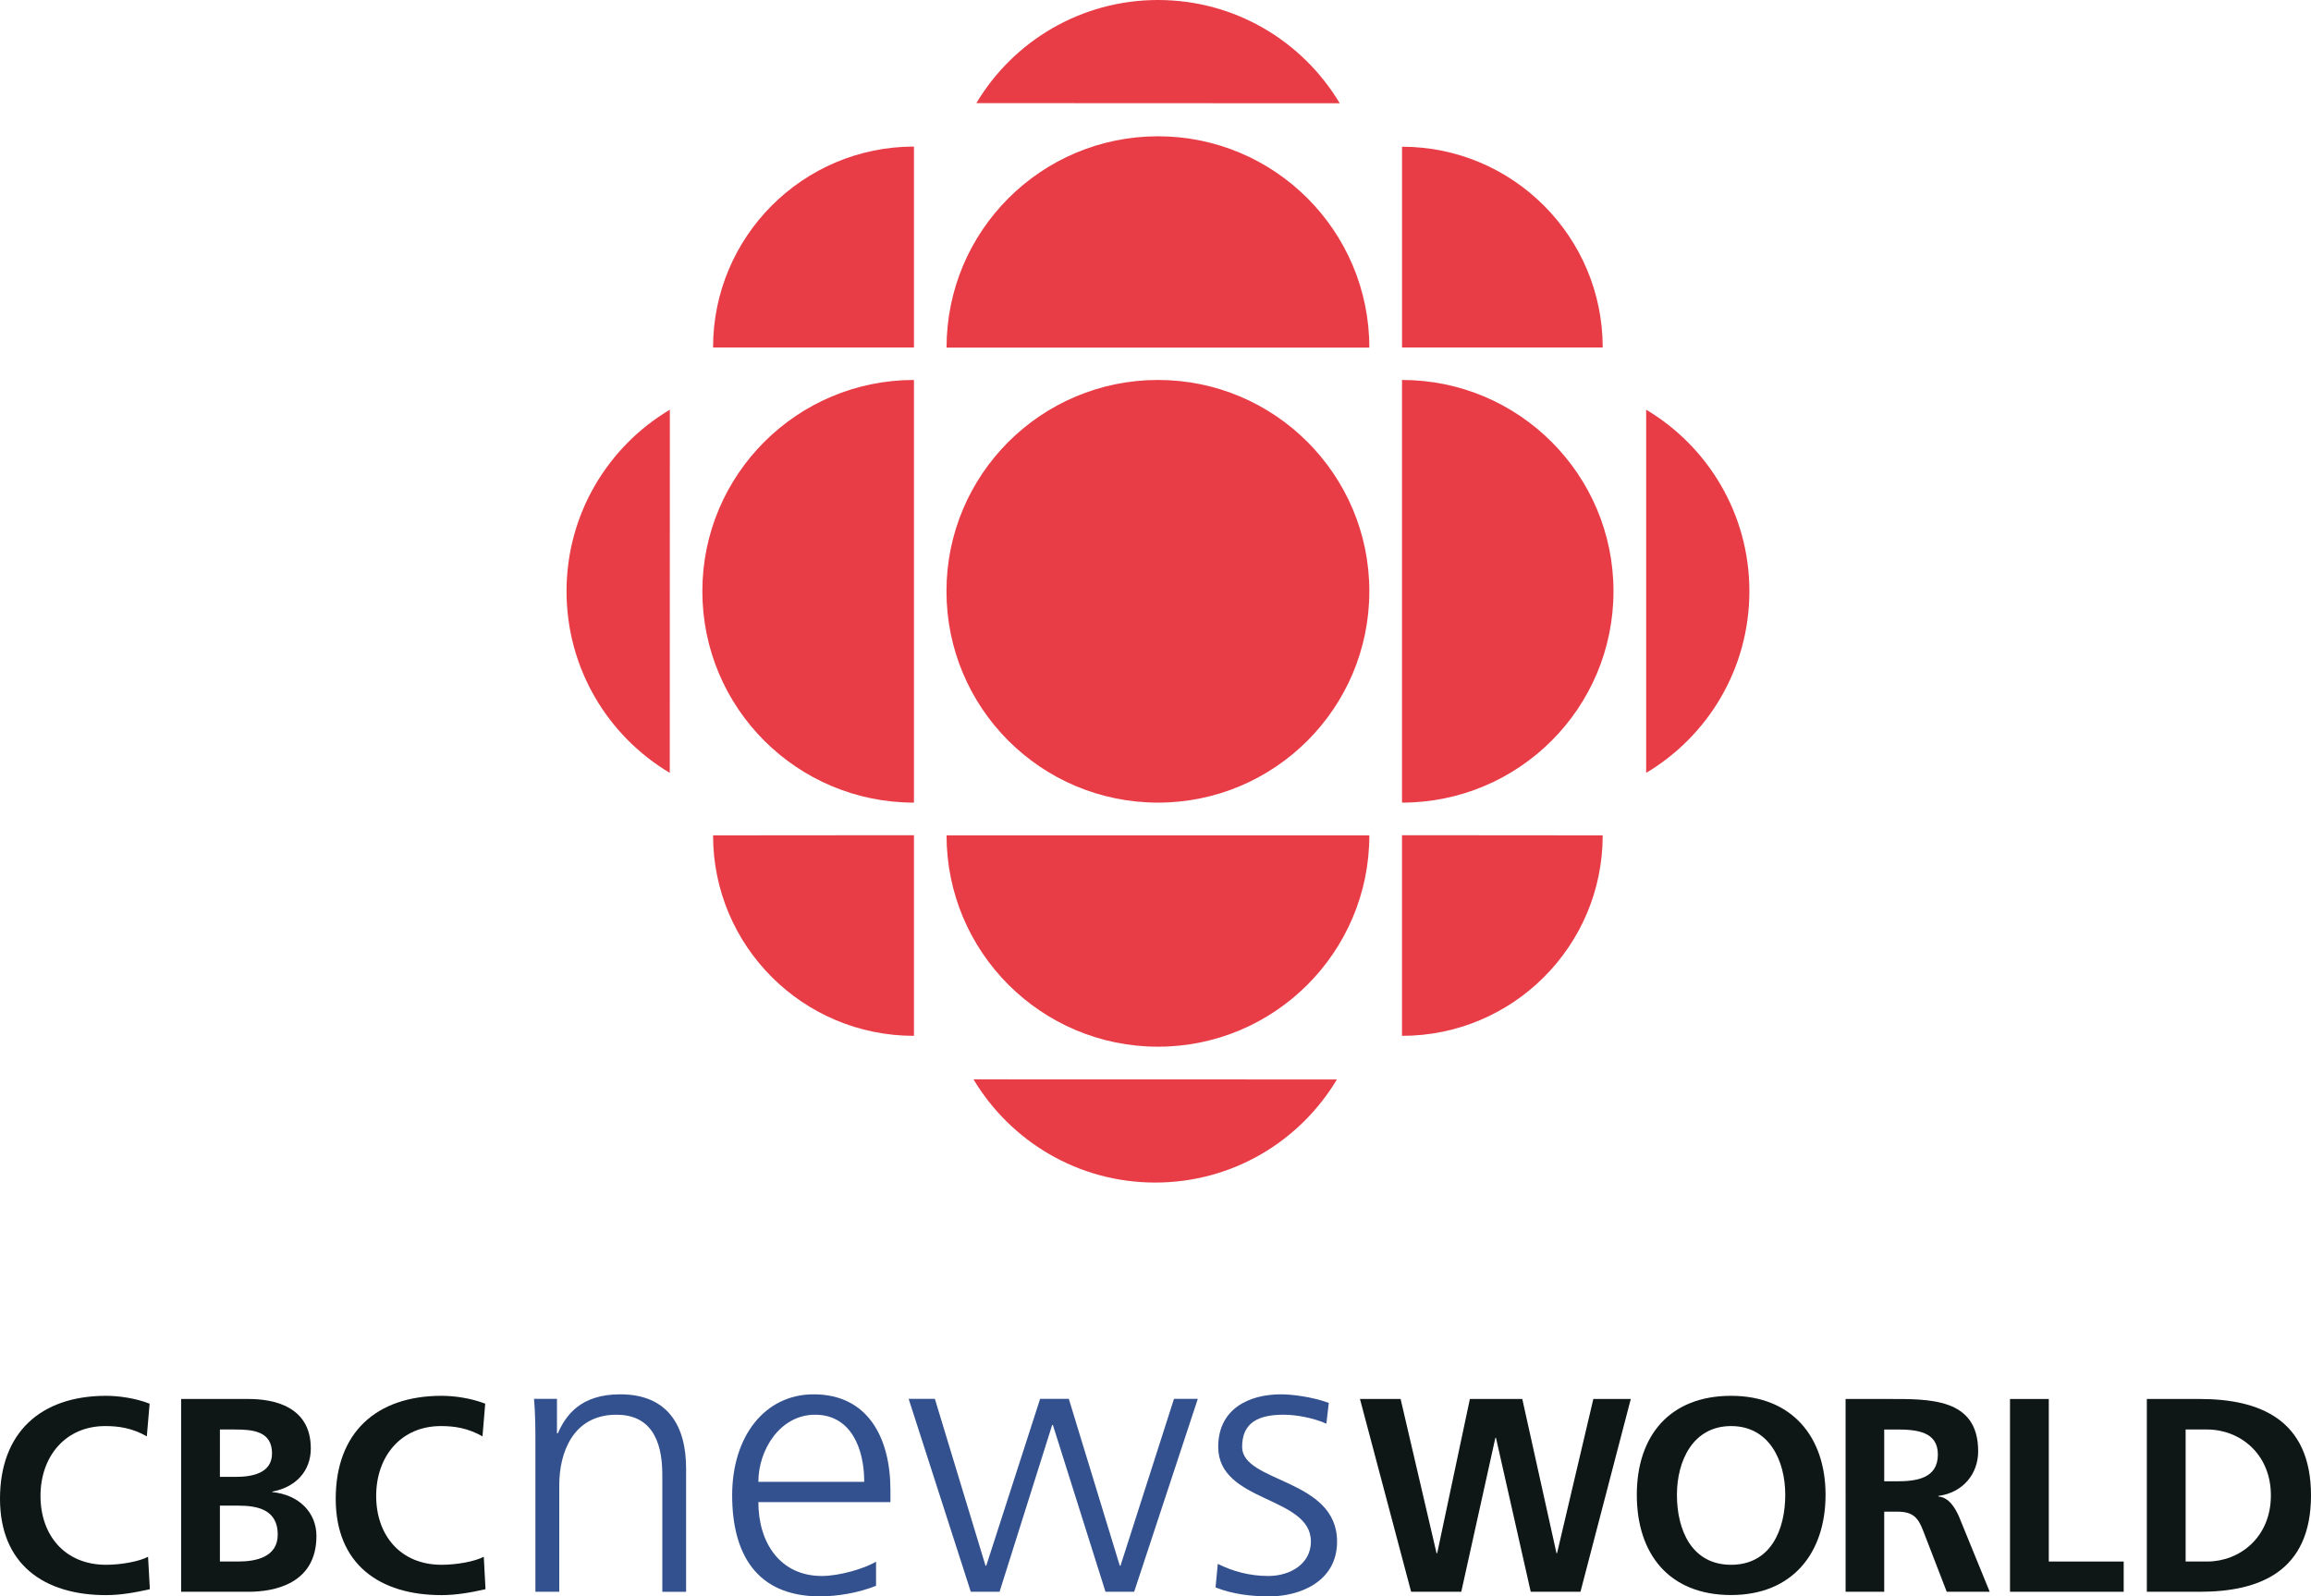
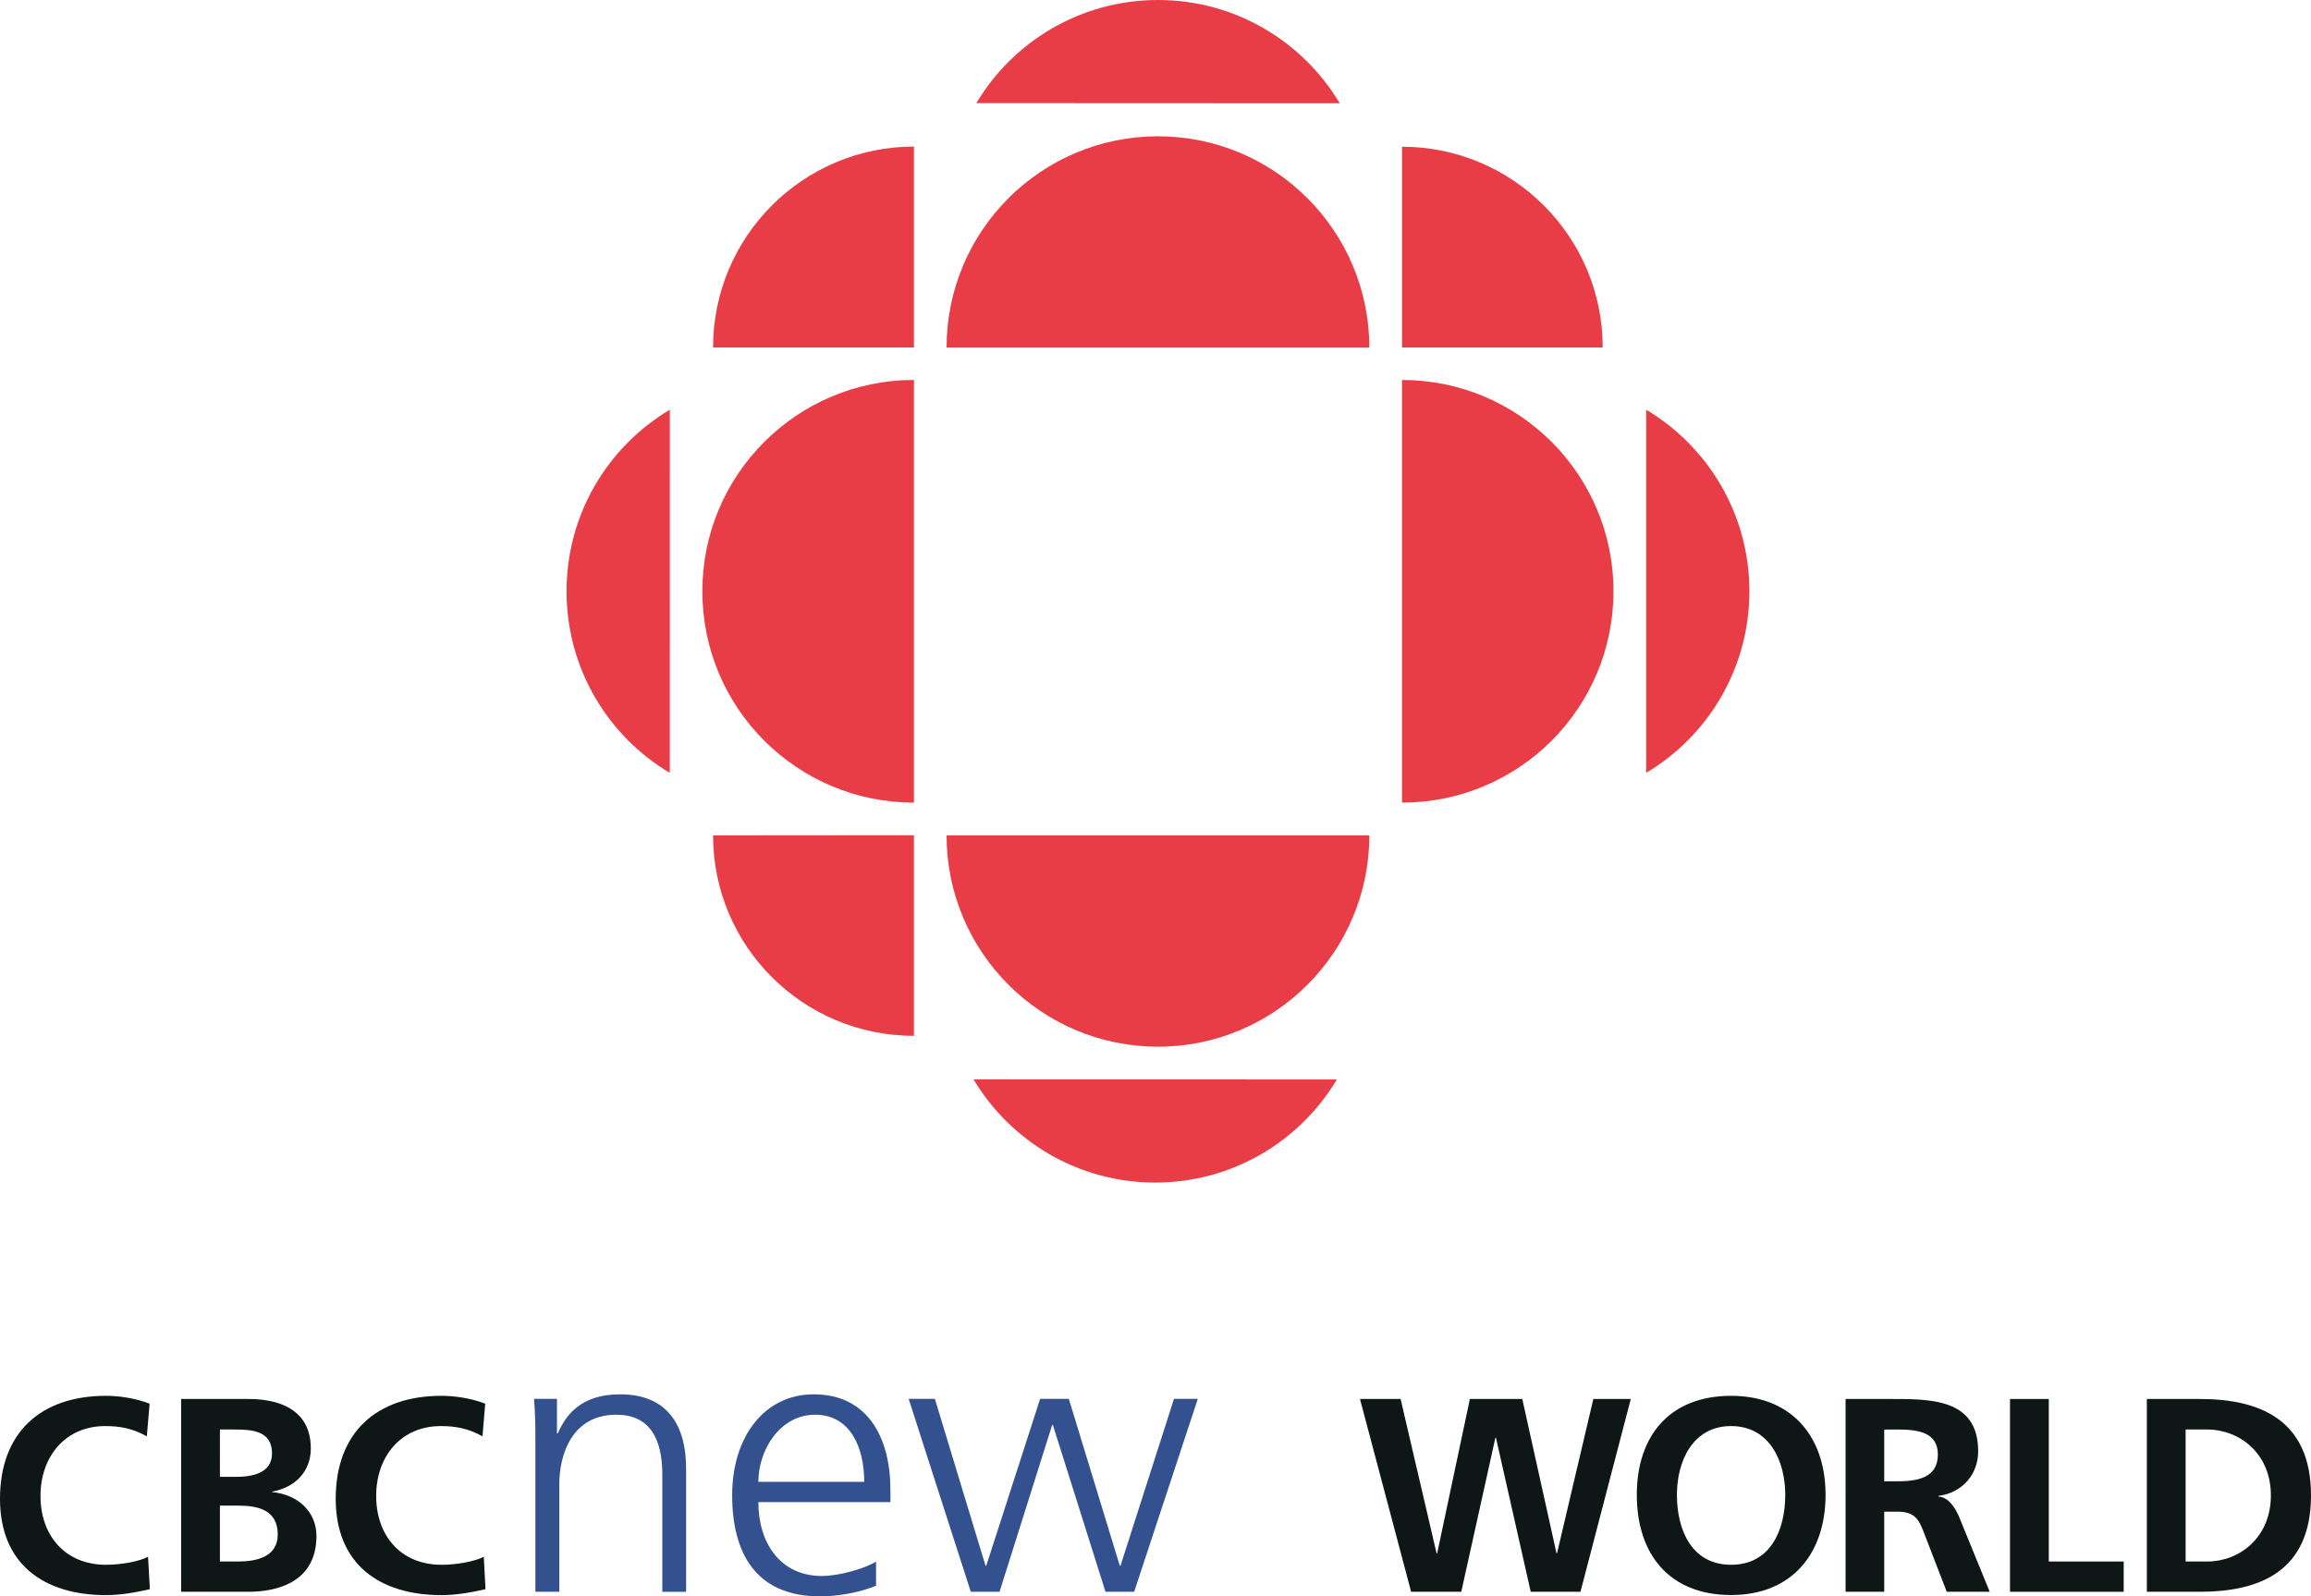
<svg xmlns="http://www.w3.org/2000/svg" version="1.1" id="Layer_1" width="299.165" height="206.711" viewBox="0 0 299.165 206.711" overflow="visible" enable-background="new 0 0 299.165 206.711" xml:space="preserve">
-   <path fill="#E83D46" d="M149.91,103.93c15.083,0,27.354-12.228,27.354-27.376c0-15.105-12.271-27.354-27.354-27.354  c-15.122,0-27.387,12.249-27.387,27.354C122.523,91.702,134.789,103.93,149.91,103.93" />
  <path fill="#E83D46" d="M118.314,103.93c-15.127,0-27.392-12.228-27.392-27.376c0-15.105,12.265-27.354,27.392-27.354V103.93z" />
-   <path fill="#E83D46" d="M181.494,134.129v-25.979l25.979,0.021C207.474,122.508,195.842,134.129,181.494,134.129" />
  <path fill="#E83D46" d="M118.314,18.979v26.012H92.308C92.308,30.632,103.956,18.979,118.314,18.979" />
  <path fill="#E83D46" d="M118.314,134.129v-25.979l-26.006,0.021C92.308,122.508,103.934,134.129,118.314,134.129" />
  <path fill="#E83D46" d="M213.101,100.077V53.052c8.007,4.771,13.363,13.525,13.363,23.501  C226.464,86.563,221.107,95.306,213.101,100.077" />
  <path fill="#E83D46" d="M126.392,13.353l47.042,0.021C168.64,5.356,159.908,0,149.91,0C139.917,0,131.158,5.356,126.392,13.353" />
  <path fill="#E83D46" d="M173.065,139.777l-47.042-0.012c4.788,7.997,13.52,13.363,23.518,13.363  C159.562,153.129,168.282,147.773,173.065,139.777" />
  <path fill="#E83D46" d="M177.264,108.171c0,15.105-12.26,27.364-27.354,27.364c-15.122,0-27.376-12.259-27.376-27.364H177.264z" />
  <path fill="#E83D46" d="M181.494,103.93c15.116,0,27.376-12.228,27.376-27.376c0-15.105-12.26-27.354-27.376-27.354V103.93z" />
  <path fill="#E83D46" d="M177.264,45.013c0-15.116-12.26-27.365-27.354-27.365c-15.122,0-27.376,12.249-27.376,27.365H177.264z" />
  <path fill="#E83D46" d="M86.703,100.077l0.011-47.025C78.69,57.824,73.34,66.578,73.34,76.554  C73.34,86.563,78.69,95.306,86.703,100.077" />
  <path fill="#E83D46" d="M207.474,44.991h-25.979V19C195.842,19,207.474,30.654,207.474,44.991" />
  <path fill="#0E1616" d="M23.447,181.153h8.732c3.225,0,8.056,0.931,8.056,6.406c0,2.976-2.007,5.042-4.988,5.583v0.065  c3.414,0.335,5.718,2.618,5.718,5.681c0,6.308-5.643,7.228-8.786,7.228h-8.732V181.153 M28.468,191.238h2.05  c2.094,0,4.696-0.454,4.696-3.04c0-2.9-2.526-3.095-4.82-3.095h-1.926V191.238 M28.468,202.199h2.358  c2.327,0,5.129-0.573,5.129-3.495c0-3.235-2.635-3.743-5.129-3.743h-2.358V202.199z" />
  <path fill="#0E1616" d="M19.4,205.781c-1.829,0.422-3.787,0.768-5.669,0.768C5.643,206.549,0,202.513,0,194.073  c0-8.548,5.242-13.331,13.731-13.331c1.639,0,3.819,0.304,5.637,1.018l-0.362,4.23c-1.888-1.071-3.604-1.331-5.389-1.331  c-5.14,0-8.375,3.928-8.375,9.046c0,5.097,3.16,8.916,8.489,8.916c1.947,0,4.274-0.422,5.437-1.038L19.4,205.781z" />
  <path fill="#0E1616" d="M62.85,205.781c-1.829,0.422-3.792,0.768-5.686,0.768c-8.078,0-13.704-4.036-13.704-12.476  c0-8.548,5.237-13.331,13.704-13.331c1.661,0,3.825,0.304,5.648,1.018l-0.352,4.23c-1.894-1.071-3.614-1.331-5.383-1.331  c-5.178,0-8.38,3.928-8.38,9.046c0,5.097,3.138,8.916,8.467,8.916c1.958,0,4.29-0.422,5.464-1.038L62.85,205.781z" />
  <path fill="#0E1616" d="M277.914,181.153h6.86c7.628,0,14.391,2.587,14.391,12.487c0,9.922-6.763,12.476-14.391,12.476h-6.86  V181.153 M282.935,202.199h2.792c4.177,0,8.245-3.105,8.245-8.559c0-5.442-4.068-8.537-8.245-8.537h-2.792V202.199z" />
  <polygon fill="#0E1616" points="260.201,181.153 265.222,181.153 265.222,202.199 274.917,202.199 274.917,206.116 260.201,206.116   " />
  <path fill="#0E1616" d="M224.094,180.742c7.845,0,12.228,5.28,12.228,12.822c0,7.553-4.307,12.974-12.228,12.974  c-8.007,0-12.205-5.302-12.205-12.974C211.889,185.904,216.162,180.742,224.094,180.742 M224.094,202.621  c5.129,0,7.012-4.533,7.012-9.057c0-4.382-2.045-8.905-7.012-8.905c-4.956,0-7.012,4.523-7.012,8.905  C217.082,198.088,218.976,202.621,224.094,202.621" />
  <path fill="#0E1616" d="M238.918,181.153h5.389c5.388,0,11.772-0.194,11.772,6.774c0,2.921-1.97,5.355-5.15,5.777v0.076  c1.363,0.108,2.164,1.472,2.661,2.586l3.982,9.749h-5.562l-3.009-7.791c-0.692-1.85-1.363-2.586-3.462-2.586h-1.623v10.377h-4.999  V181.153 M243.917,191.812h1.623c2.499,0,5.323-0.346,5.323-3.473c0-2.986-2.792-3.235-5.323-3.235h-1.623V191.812z" />
  <polygon fill="#0E1616" points="176.052,181.153 181.311,181.153 185.963,201.117 186.05,201.117 190.28,181.153 197.064,181.153   201.49,201.117 201.566,201.117 206.262,181.153 211.109,181.153 204.596,206.116 198.157,206.116 193.656,186.175 193.581,186.175   189.166,206.116 182.674,206.116 " />
  <path fill="#33518F" d="M105.33,180.548c-6.33,0-10.55,5.442-10.55,13.071c0,7.509,3.089,13.092,11.377,13.092  c2.294,0,5.086-0.486,7.25-1.374v-3.127c-1.477,0.909-4.756,1.861-7.017,1.861c-5.373,0-8.218-4.274-8.218-9.565h17.096v-1.568  C115.269,186.229,112.385,180.548,105.33,180.548 M98.172,191.877c0-4.123,2.803-8.688,7.342-8.688c4.599,0,6.362,4.295,6.362,8.688  H98.172z" />
  <path fill="#33518F" d="M80.287,180.548c-5.205,0-7.071,2.792-8.078,5.053h-0.108v-4.469h-2.97c0.178,2.013,0.178,3.972,0.178,5.876  v19.108h3.089v-13.817c0-4.145,1.748-9.11,7.401-9.11c4.252,0,5.94,3.04,5.94,7.747v15.181h3.079v-15.971  C88.818,184.659,86.47,180.548,80.287,180.548" />
-   <path fill="#33518F" d="M160.795,187.354c0-3.202,2.186-4.165,5.367-4.165c1.731,0,3.928,0.443,5.54,1.157l0.313-2.684  c-2.218-0.822-4.88-1.114-6.189-1.114c-4.122,0-8.126,1.861-8.126,6.806c0,7.261,12,6.33,12,12.26c0,2.824-2.586,4.458-5.529,4.458  c-2.413,0-4.652-0.628-6.524-1.569l-0.292,3.052c2.207,0.876,4.609,1.157,6.989,1.157c3.787,0,8.743-1.817,8.743-7.098  C173.087,191.422,160.795,192.018,160.795,187.354" />
  <polygon fill="#33518F" points="145.051,202.74 144.959,202.74 138.359,181.132 134.648,181.132 127.674,202.74 127.577,202.74   121.02,181.132 117.627,181.132 125.672,206.116 129.395,206.116 136.206,184.519 136.298,184.519 143.109,206.116 146.821,206.116   155.061,181.132 151.977,181.132 " />
</svg>